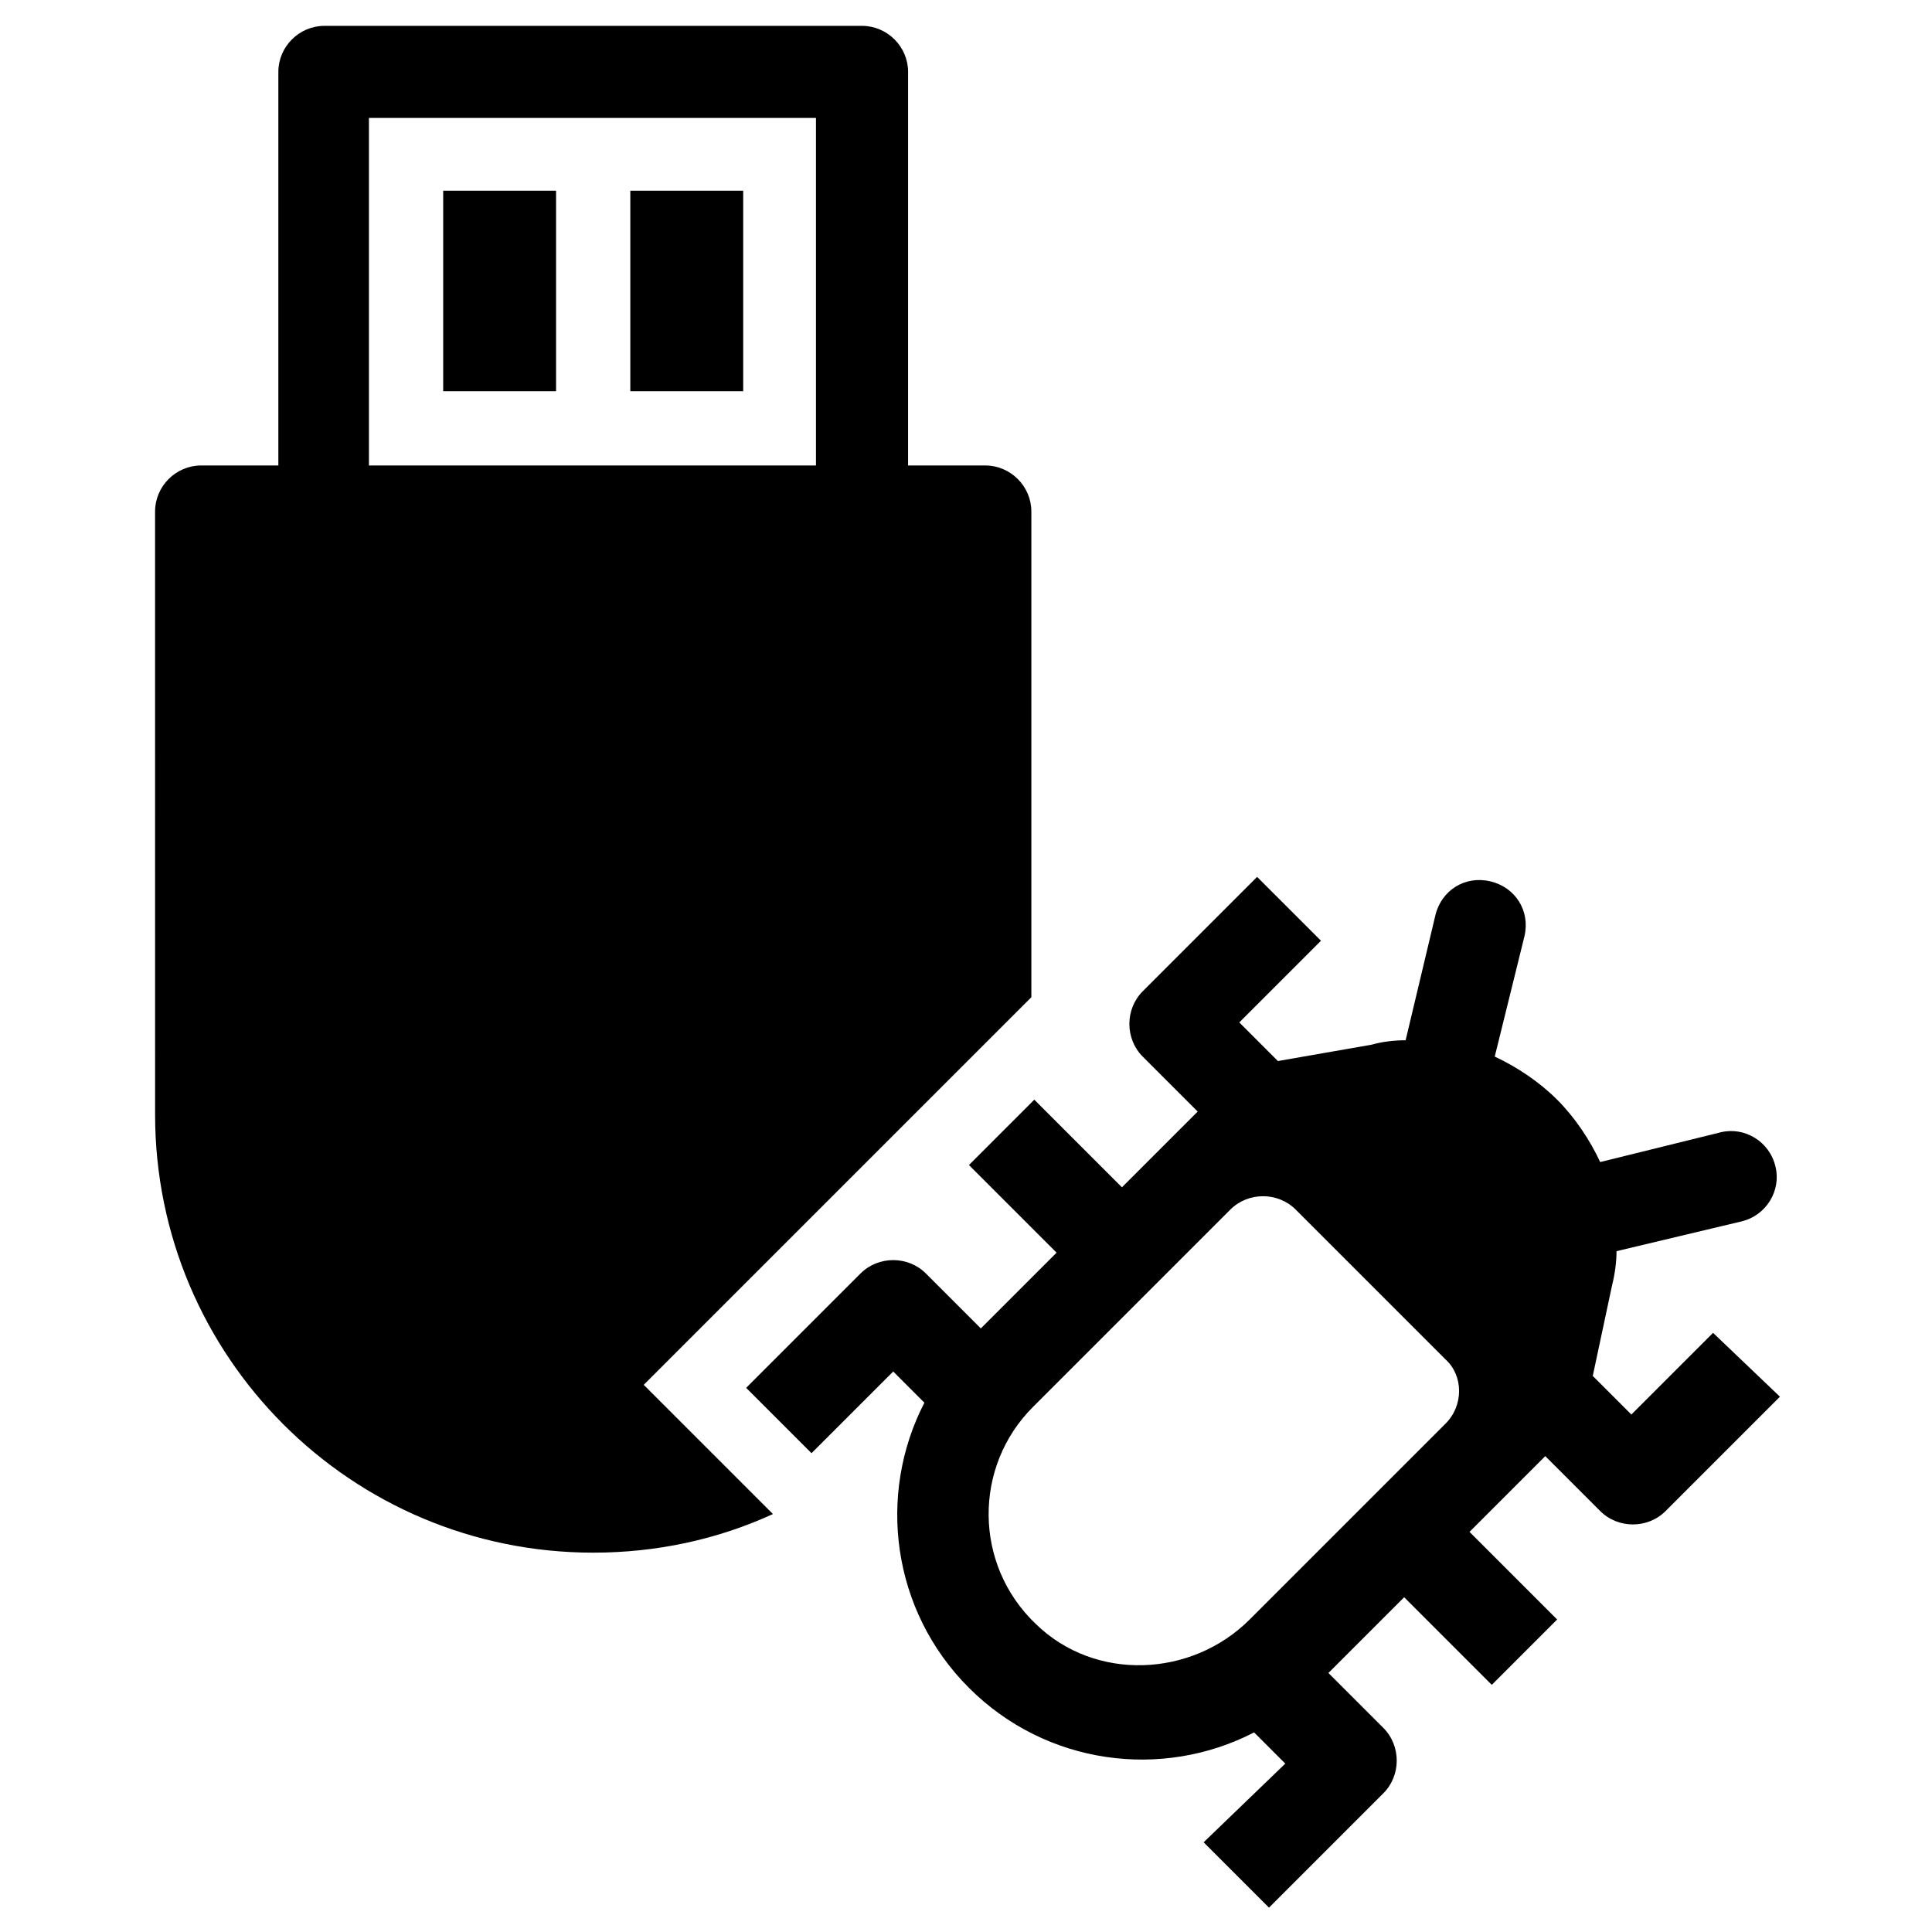
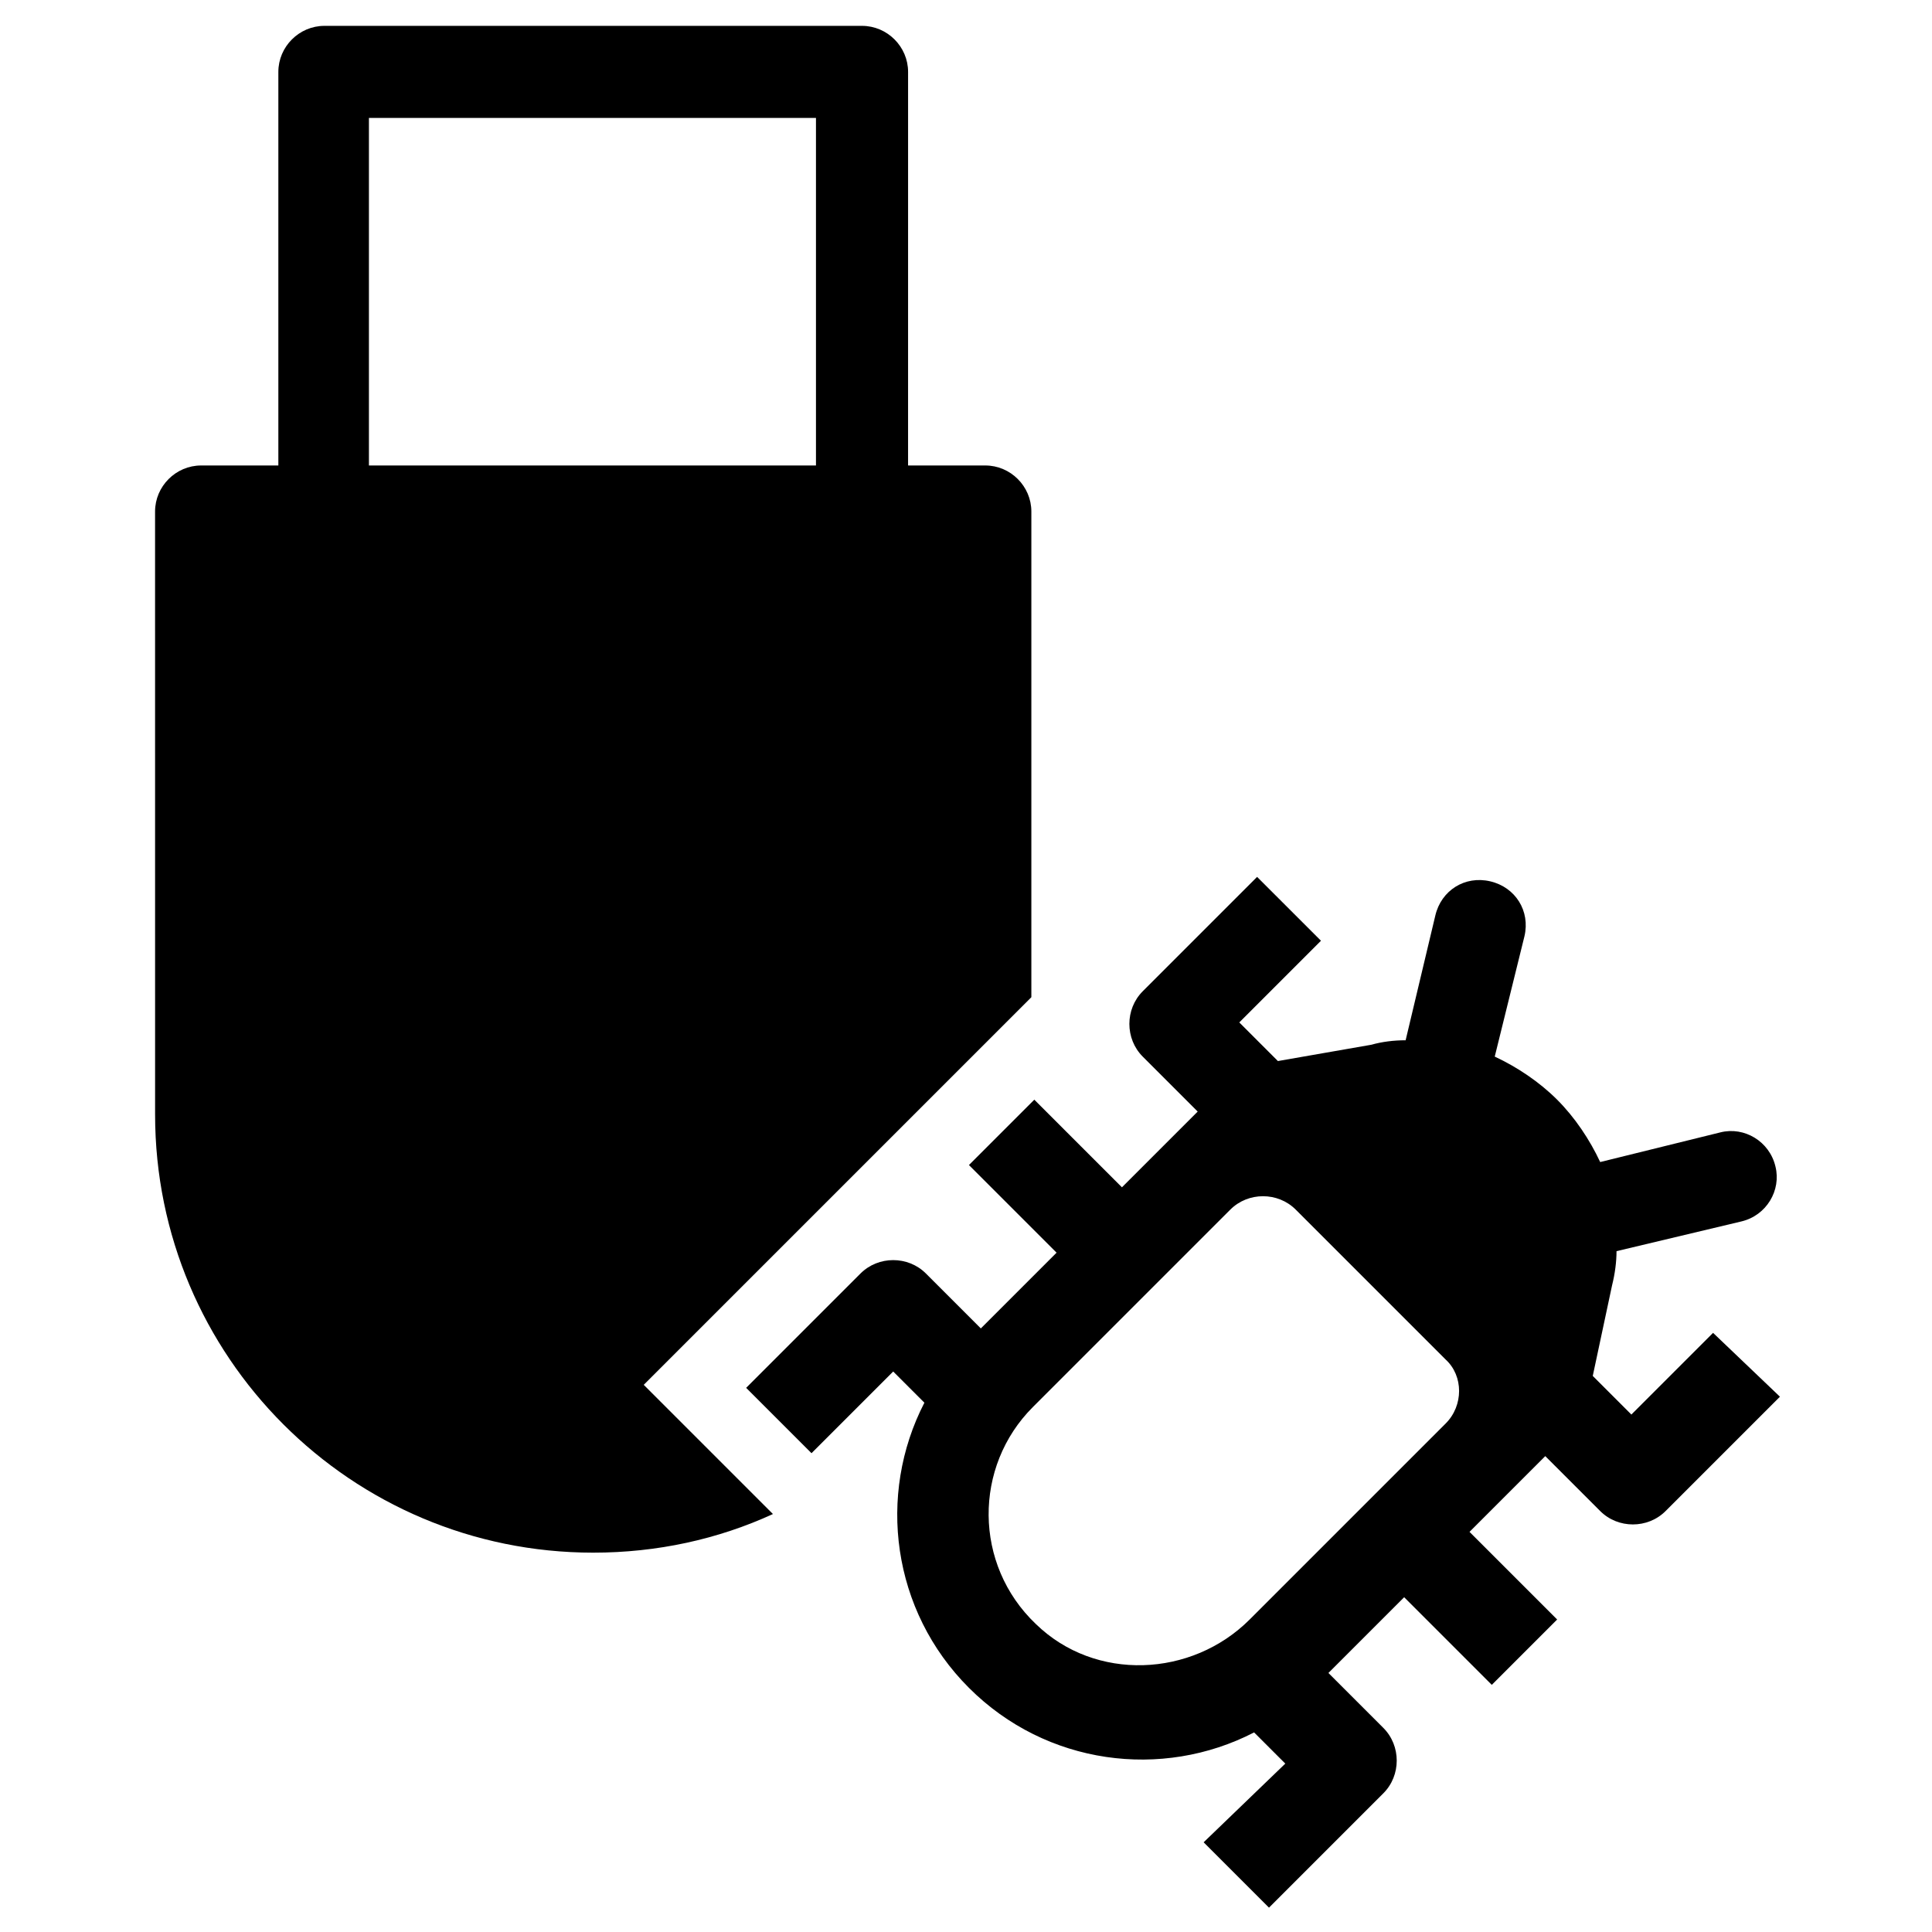
<svg xmlns="http://www.w3.org/2000/svg" fill="#000000" width="800px" height="800px" version="1.1" viewBox="144 144 512 512">
  <g>
-     <path d="m261.45 194.54h29.914v53.137h-29.914z" />
    <path d="m417.32 408.27v-128.71c0-6.691-5.512-12.203-12.203-12.203h-20.469l0.004-104.3c0-6.691-5.512-12.203-12.203-12.203h-142.48c-6.691 0-12.203 5.512-12.203 12.203v104.3h-20.469c-6.691 0-12.203 5.512-12.203 12.203l0.008 159.8c0 64.156 51.957 116.11 116.11 116.11 16.926 0 33.062-3.543 47.625-10.234l-34.242-34.242zm-175.55-140.91v-92.102h118.47v92.102z" />
-     <path d="m311.04 194.54h29.914v53.137h-29.914z" />
    <path d="m597.98 497.22-21.648 21.648-10.234-10.234 5.117-24.008c0.789-3.148 1.18-6.297 1.18-9.055l33.062-7.871c6.691-1.574 10.629-8.266 9.055-14.562-1.574-6.691-8.266-10.629-14.562-9.055l-31.883 7.871c-2.754-5.902-6.691-11.809-11.414-16.531s-10.629-8.66-16.531-11.414l7.871-31.883c1.574-6.691-2.363-12.988-9.055-14.562s-12.988 2.363-14.562 9.055l-7.871 33.062c-3.148 0-6.297 0.395-9.055 1.18l-24.793 4.328-10.234-10.234 21.648-21.648-16.926-16.922-30.309 30.309c-4.723 4.723-4.723 12.594 0 17.32l14.562 14.562-20.074 20.074-23.223-23.223-17.32 17.32 23.223 23.223-20.074 20.074-14.562-14.562c-4.723-4.723-12.594-4.723-17.32 0l-30.309 30.309 17.32 17.32 21.648-21.648 8.266 8.266c-12.594 24.402-8.66 55.105 11.809 75.57 20.469 20.469 51.168 24.402 75.57 11.809l8.266 8.266-21.641 20.852 17.32 17.32 30.309-30.309c4.723-4.723 4.723-12.594 0-17.32l-14.562-14.562 20.074-20.074 23.223 23.223 17.32-17.32-23.223-23.223 20.074-20.074 14.562 14.562c4.723 4.723 12.594 4.723 17.32 0l30.309-30.309zm-70.848 24.008-51.957 51.957c-15.352 15.352-40.934 16.531-56.68 1.18-16.531-15.742-16.531-41.723-0.789-57.465l52.348-52.348c4.723-4.723 12.594-4.723 17.32 0l39.754 39.754c4.727 4.328 4.727 12.199 0.004 16.922z" />
  </g>
</svg>